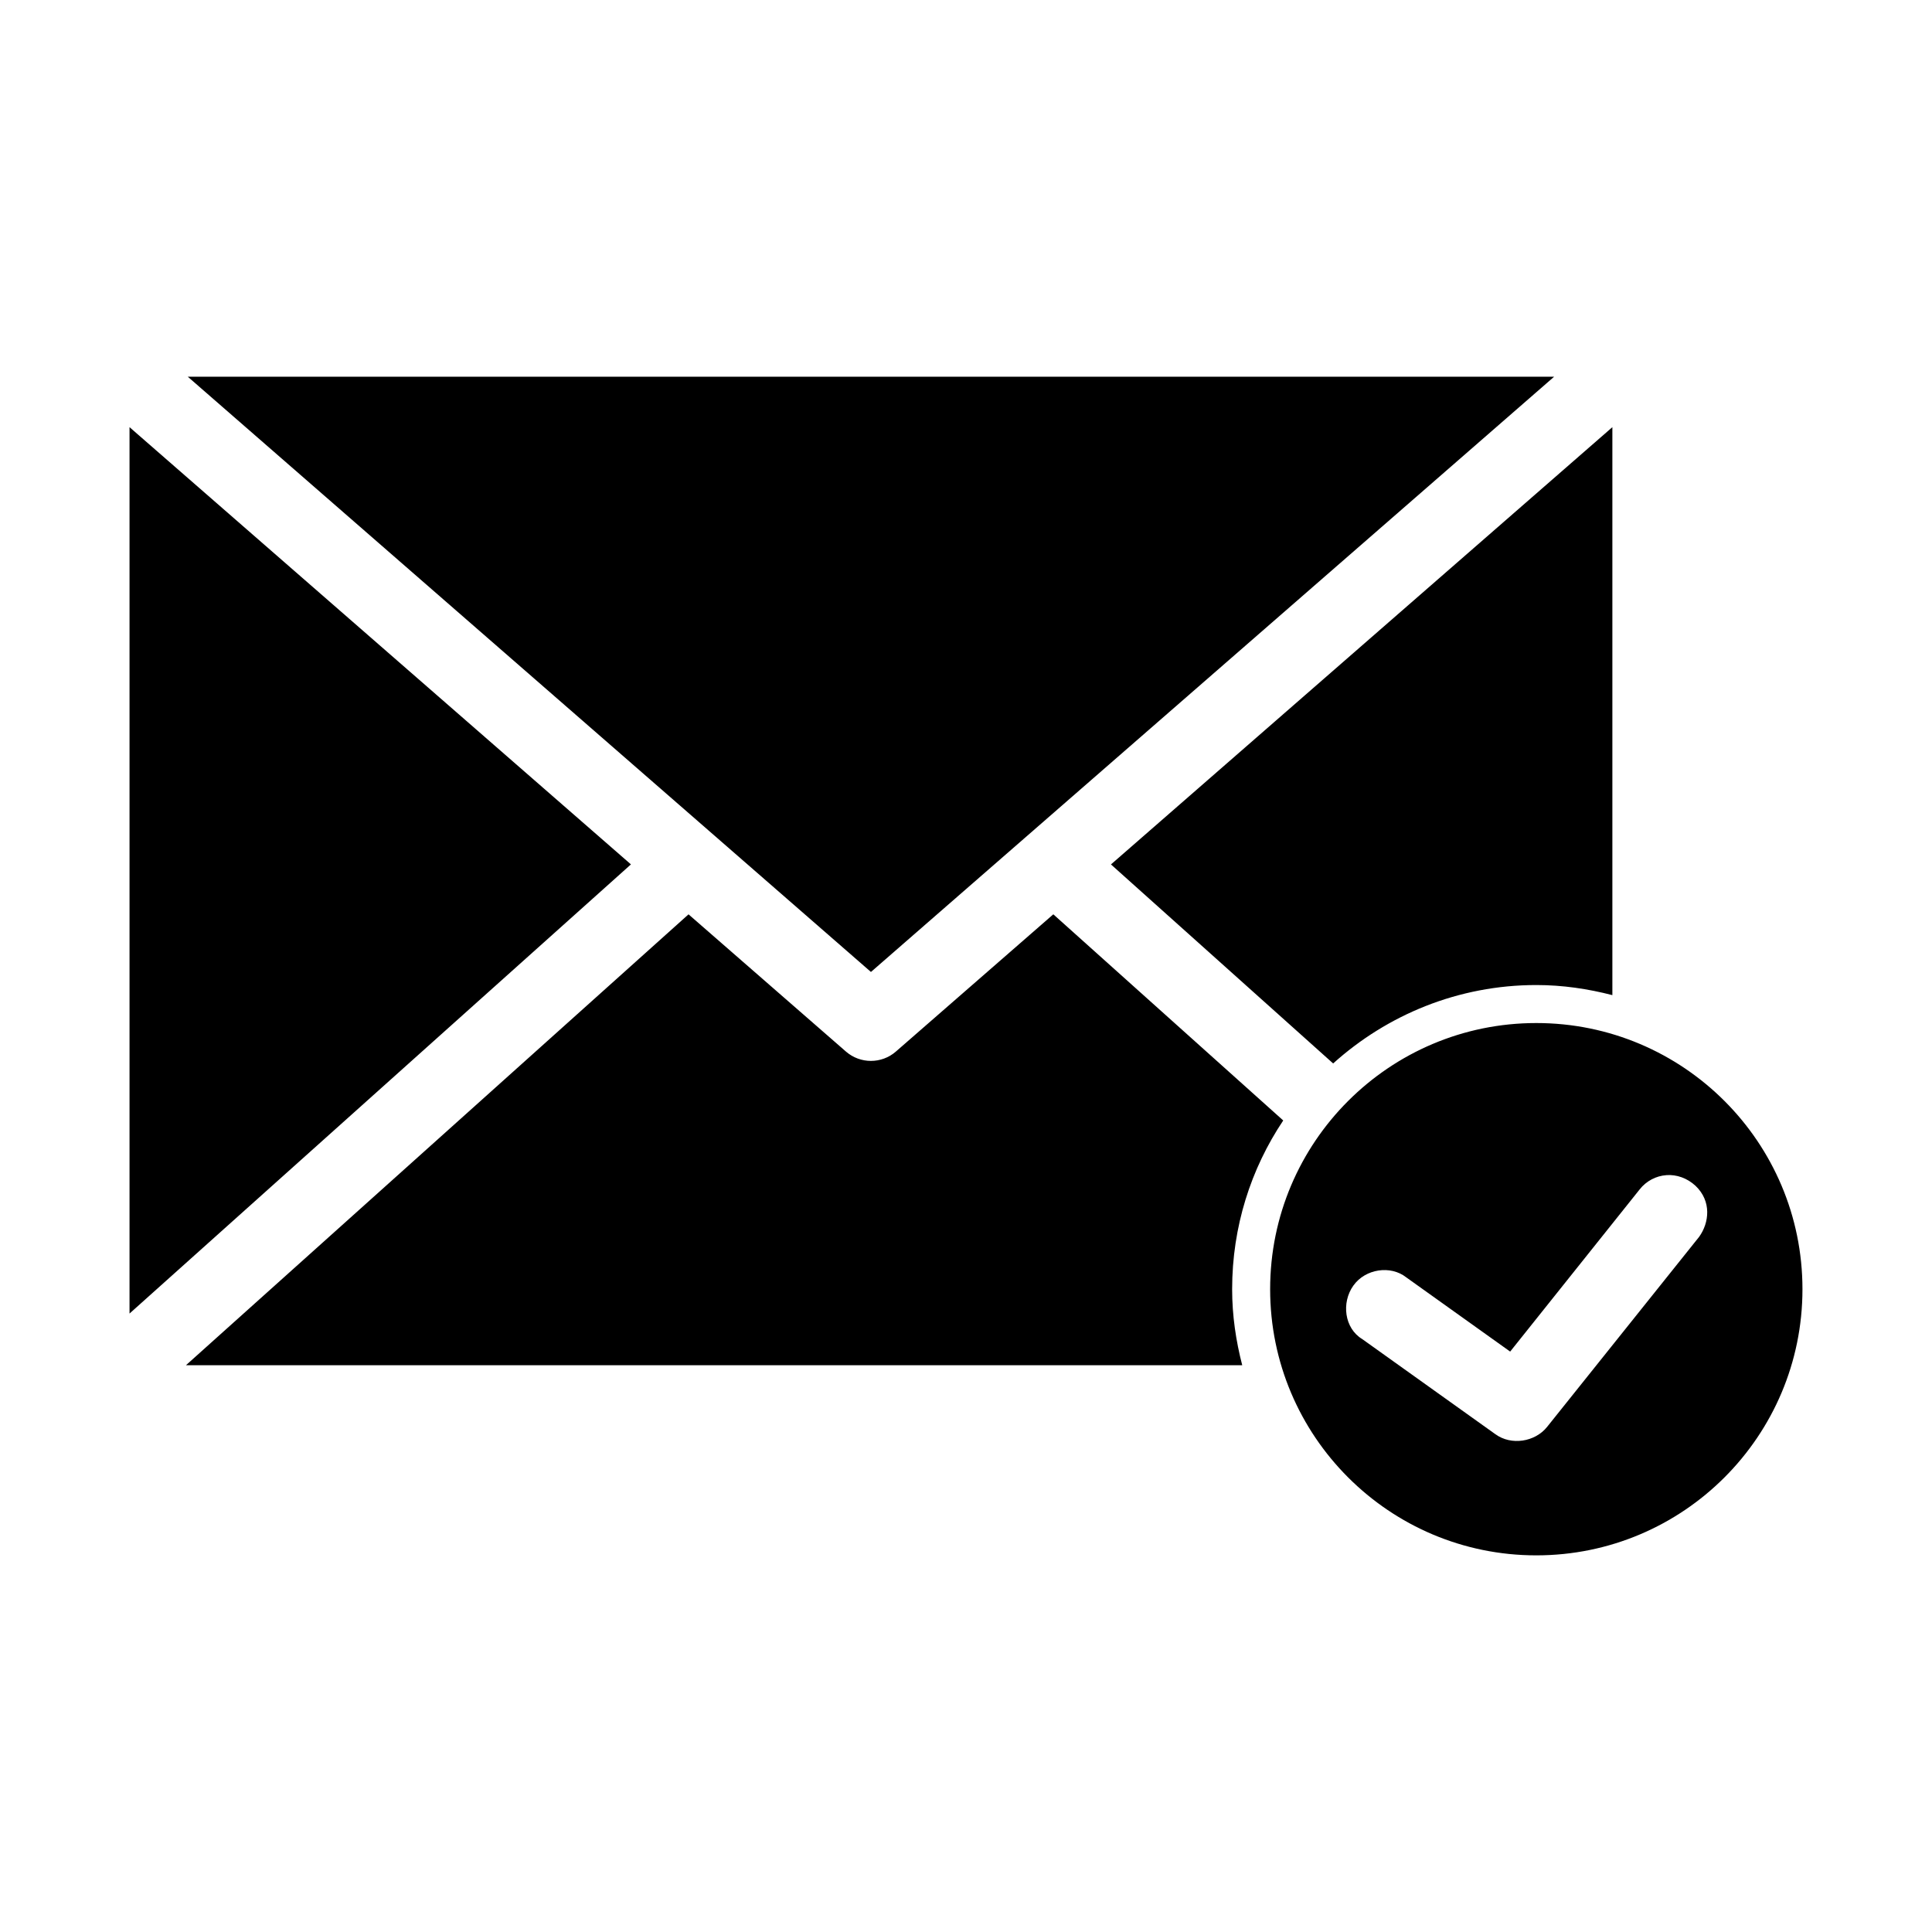
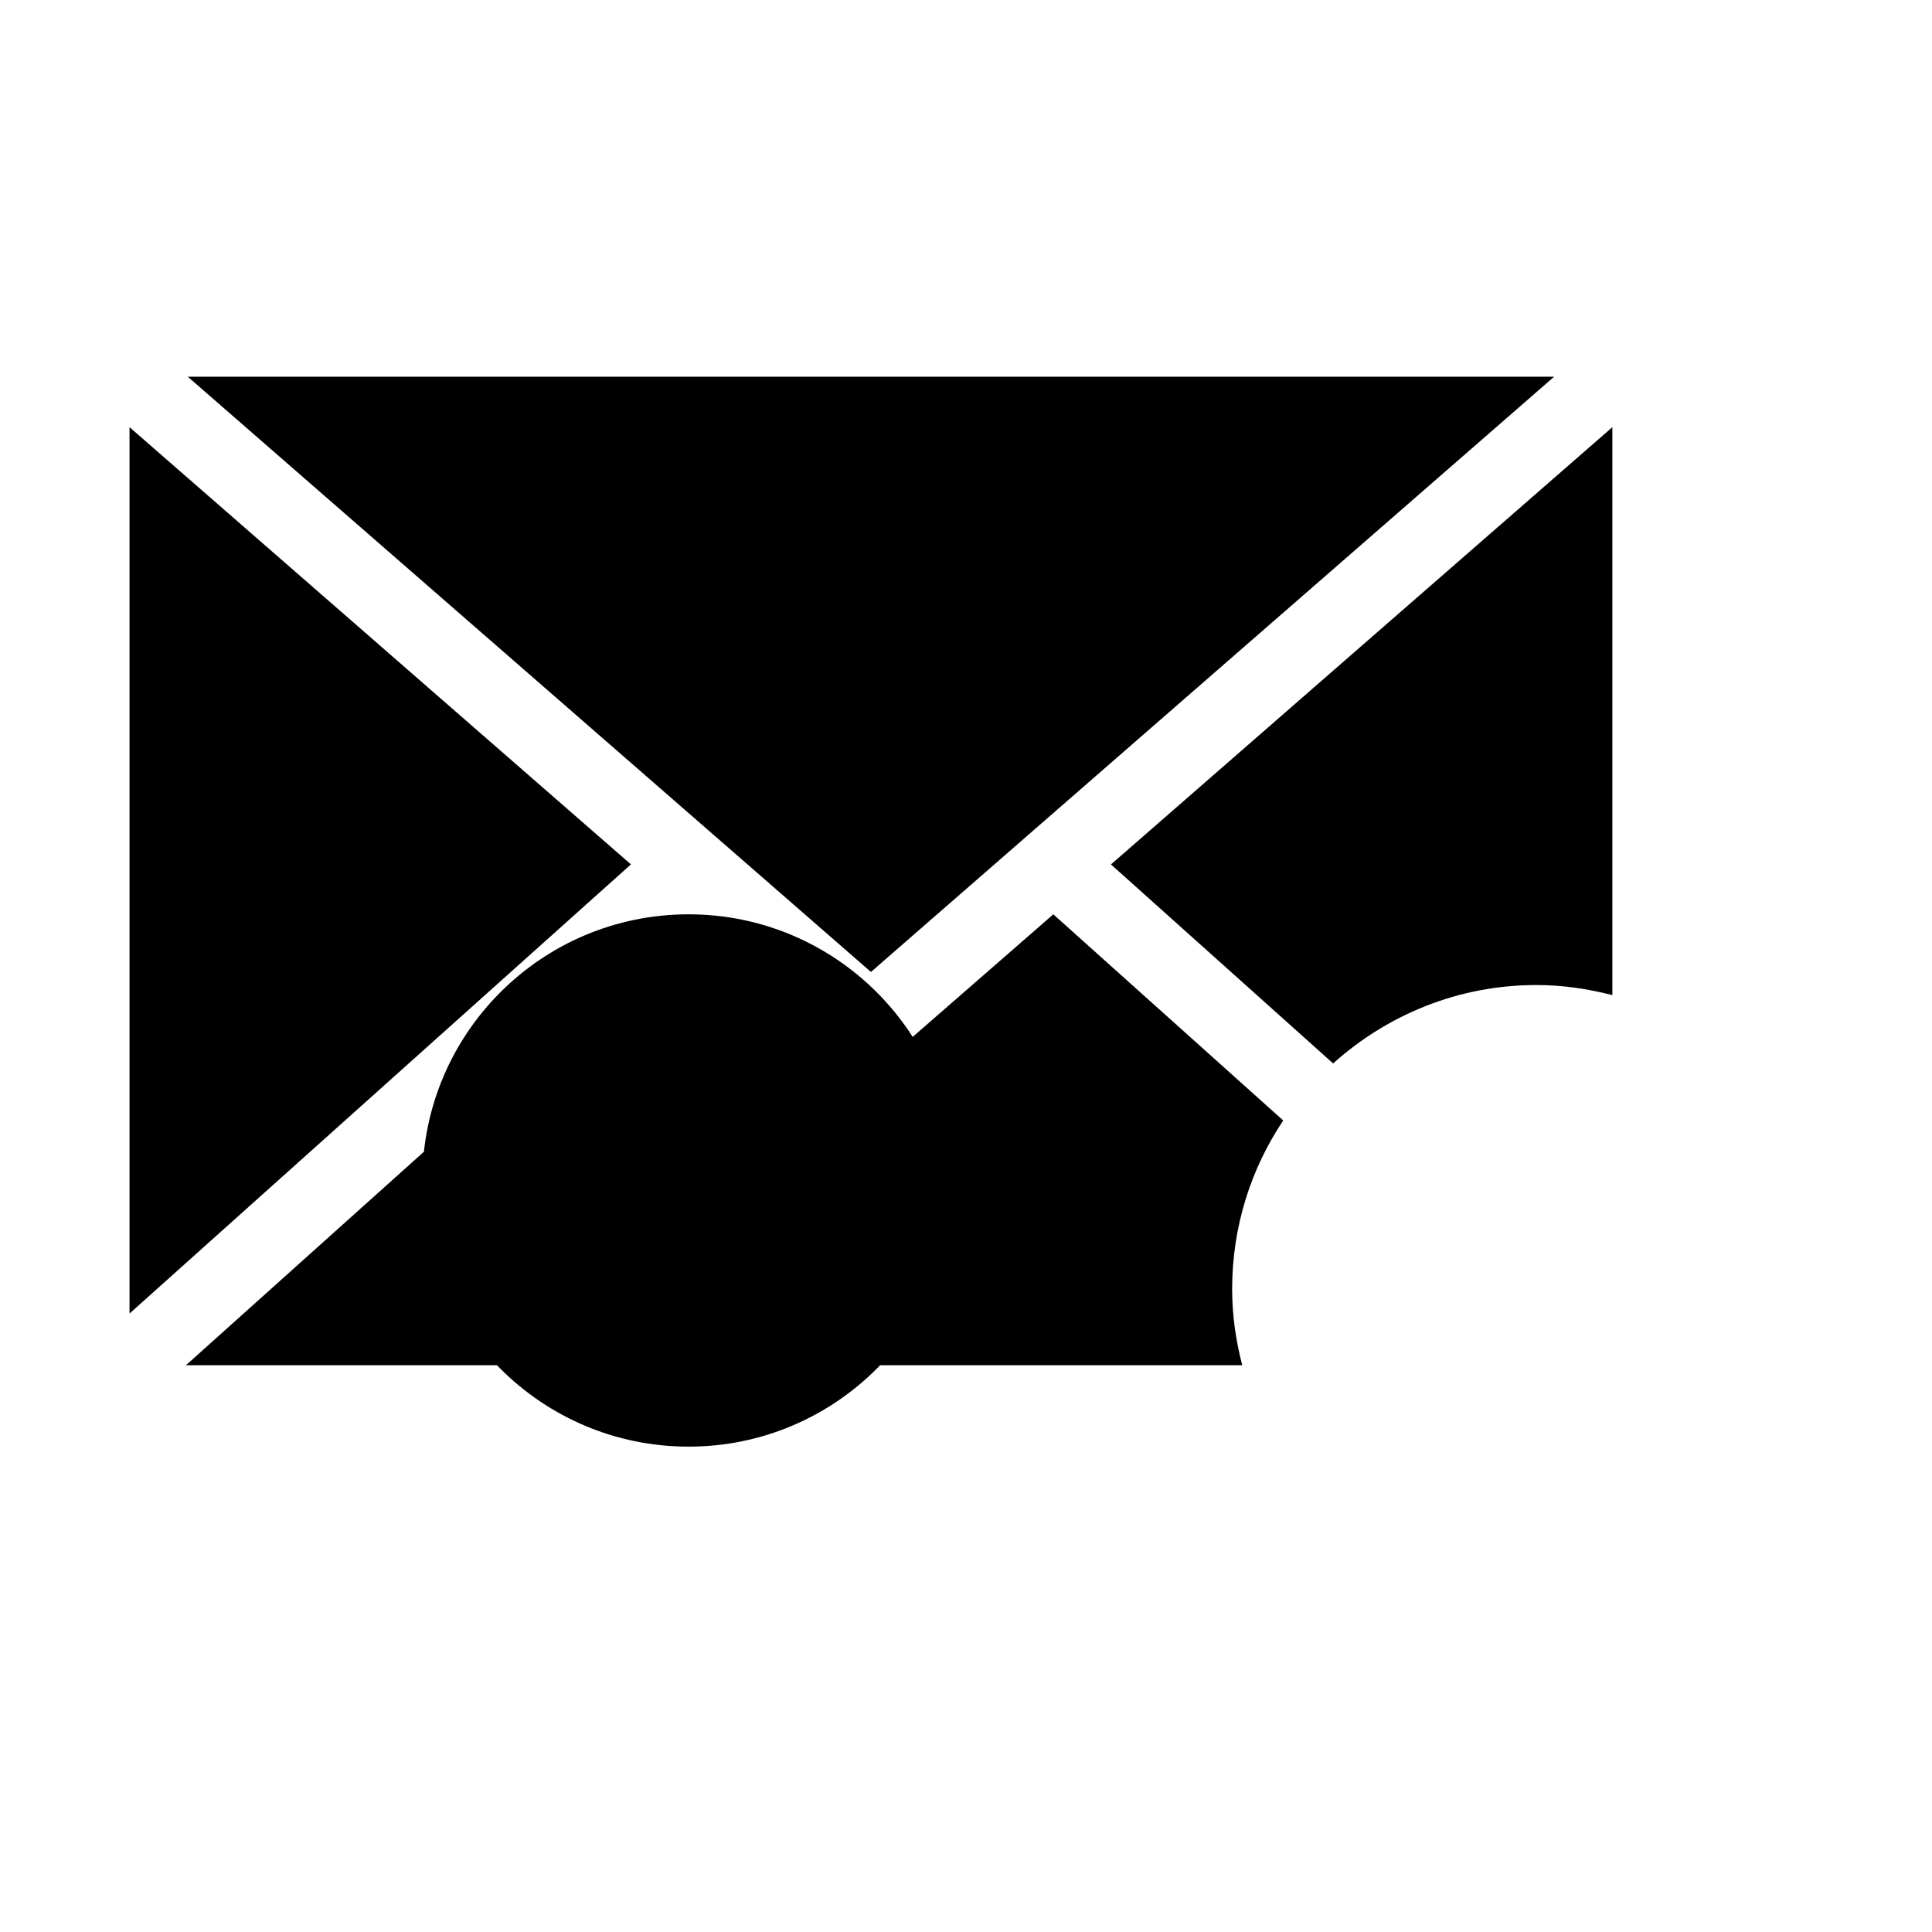
<svg xmlns="http://www.w3.org/2000/svg" fill="#000000" width="800px" height="800px" version="1.1" viewBox="144 144 512 512">
-   <path d="m193.75 243.82 181.06 157.76 181.05-157.75h-362.11zm-15.426 13.383v234.9l132.88-119.03zm392.97 0-132.88 115.88 58.883 52.742c14.281-12.855 33.117-20.781 53.844-20.781 6.988 0 13.684 1.004 20.152 2.676zm-244.82 129.1-133.2 119.5h279.93c-1.672-6.469-2.676-13.164-2.676-20.152 0-16.566 4.969-31.906 13.539-44.715l-60.93-54.633-41.723 36.371v0.004c-3.793 3.297-9.434 3.297-13.227 0l-41.723-36.371zm224.66 28.812c-38.953 0-70.535 31.578-70.535 70.535 0 38.953 31.578 70.535 70.535 70.535 38.953 0 70.535-31.578 70.535-70.535 0-38.953-31.578-70.535-70.535-70.535zm34.48 40.305c2.707-0.188 5.504 0.777 7.715 2.832 4.281 4.059 3.672 9.762 0.945 13.539l-40.305 50.383c-3.184 3.957-9.48 4.977-13.695 1.891l-35.266-25.191c-4.742-2.856-5.57-9.66-2.363-14.168 3.207-4.508 9.898-5.441 14.012-2.203l27.551 19.68 34.32-42.98c1.762-2.25 4.379-3.59 7.086-3.777z" />
+   <path d="m193.75 243.82 181.06 157.76 181.05-157.75h-362.11zm-15.426 13.383v234.9l132.88-119.03zm392.97 0-132.88 115.88 58.883 52.742c14.281-12.855 33.117-20.781 53.844-20.781 6.988 0 13.684 1.004 20.152 2.676zm-244.82 129.1-133.2 119.5h279.93c-1.672-6.469-2.676-13.164-2.676-20.152 0-16.566 4.969-31.906 13.539-44.715l-60.93-54.633-41.723 36.371v0.004c-3.793 3.297-9.434 3.297-13.227 0l-41.723-36.371zc-38.953 0-70.535 31.578-70.535 70.535 0 38.953 31.578 70.535 70.535 70.535 38.953 0 70.535-31.578 70.535-70.535 0-38.953-31.578-70.535-70.535-70.535zm34.48 40.305c2.707-0.188 5.504 0.777 7.715 2.832 4.281 4.059 3.672 9.762 0.945 13.539l-40.305 50.383c-3.184 3.957-9.48 4.977-13.695 1.891l-35.266-25.191c-4.742-2.856-5.57-9.66-2.363-14.168 3.207-4.508 9.898-5.441 14.012-2.203l27.551 19.68 34.32-42.98c1.762-2.25 4.379-3.59 7.086-3.777z" />
</svg>